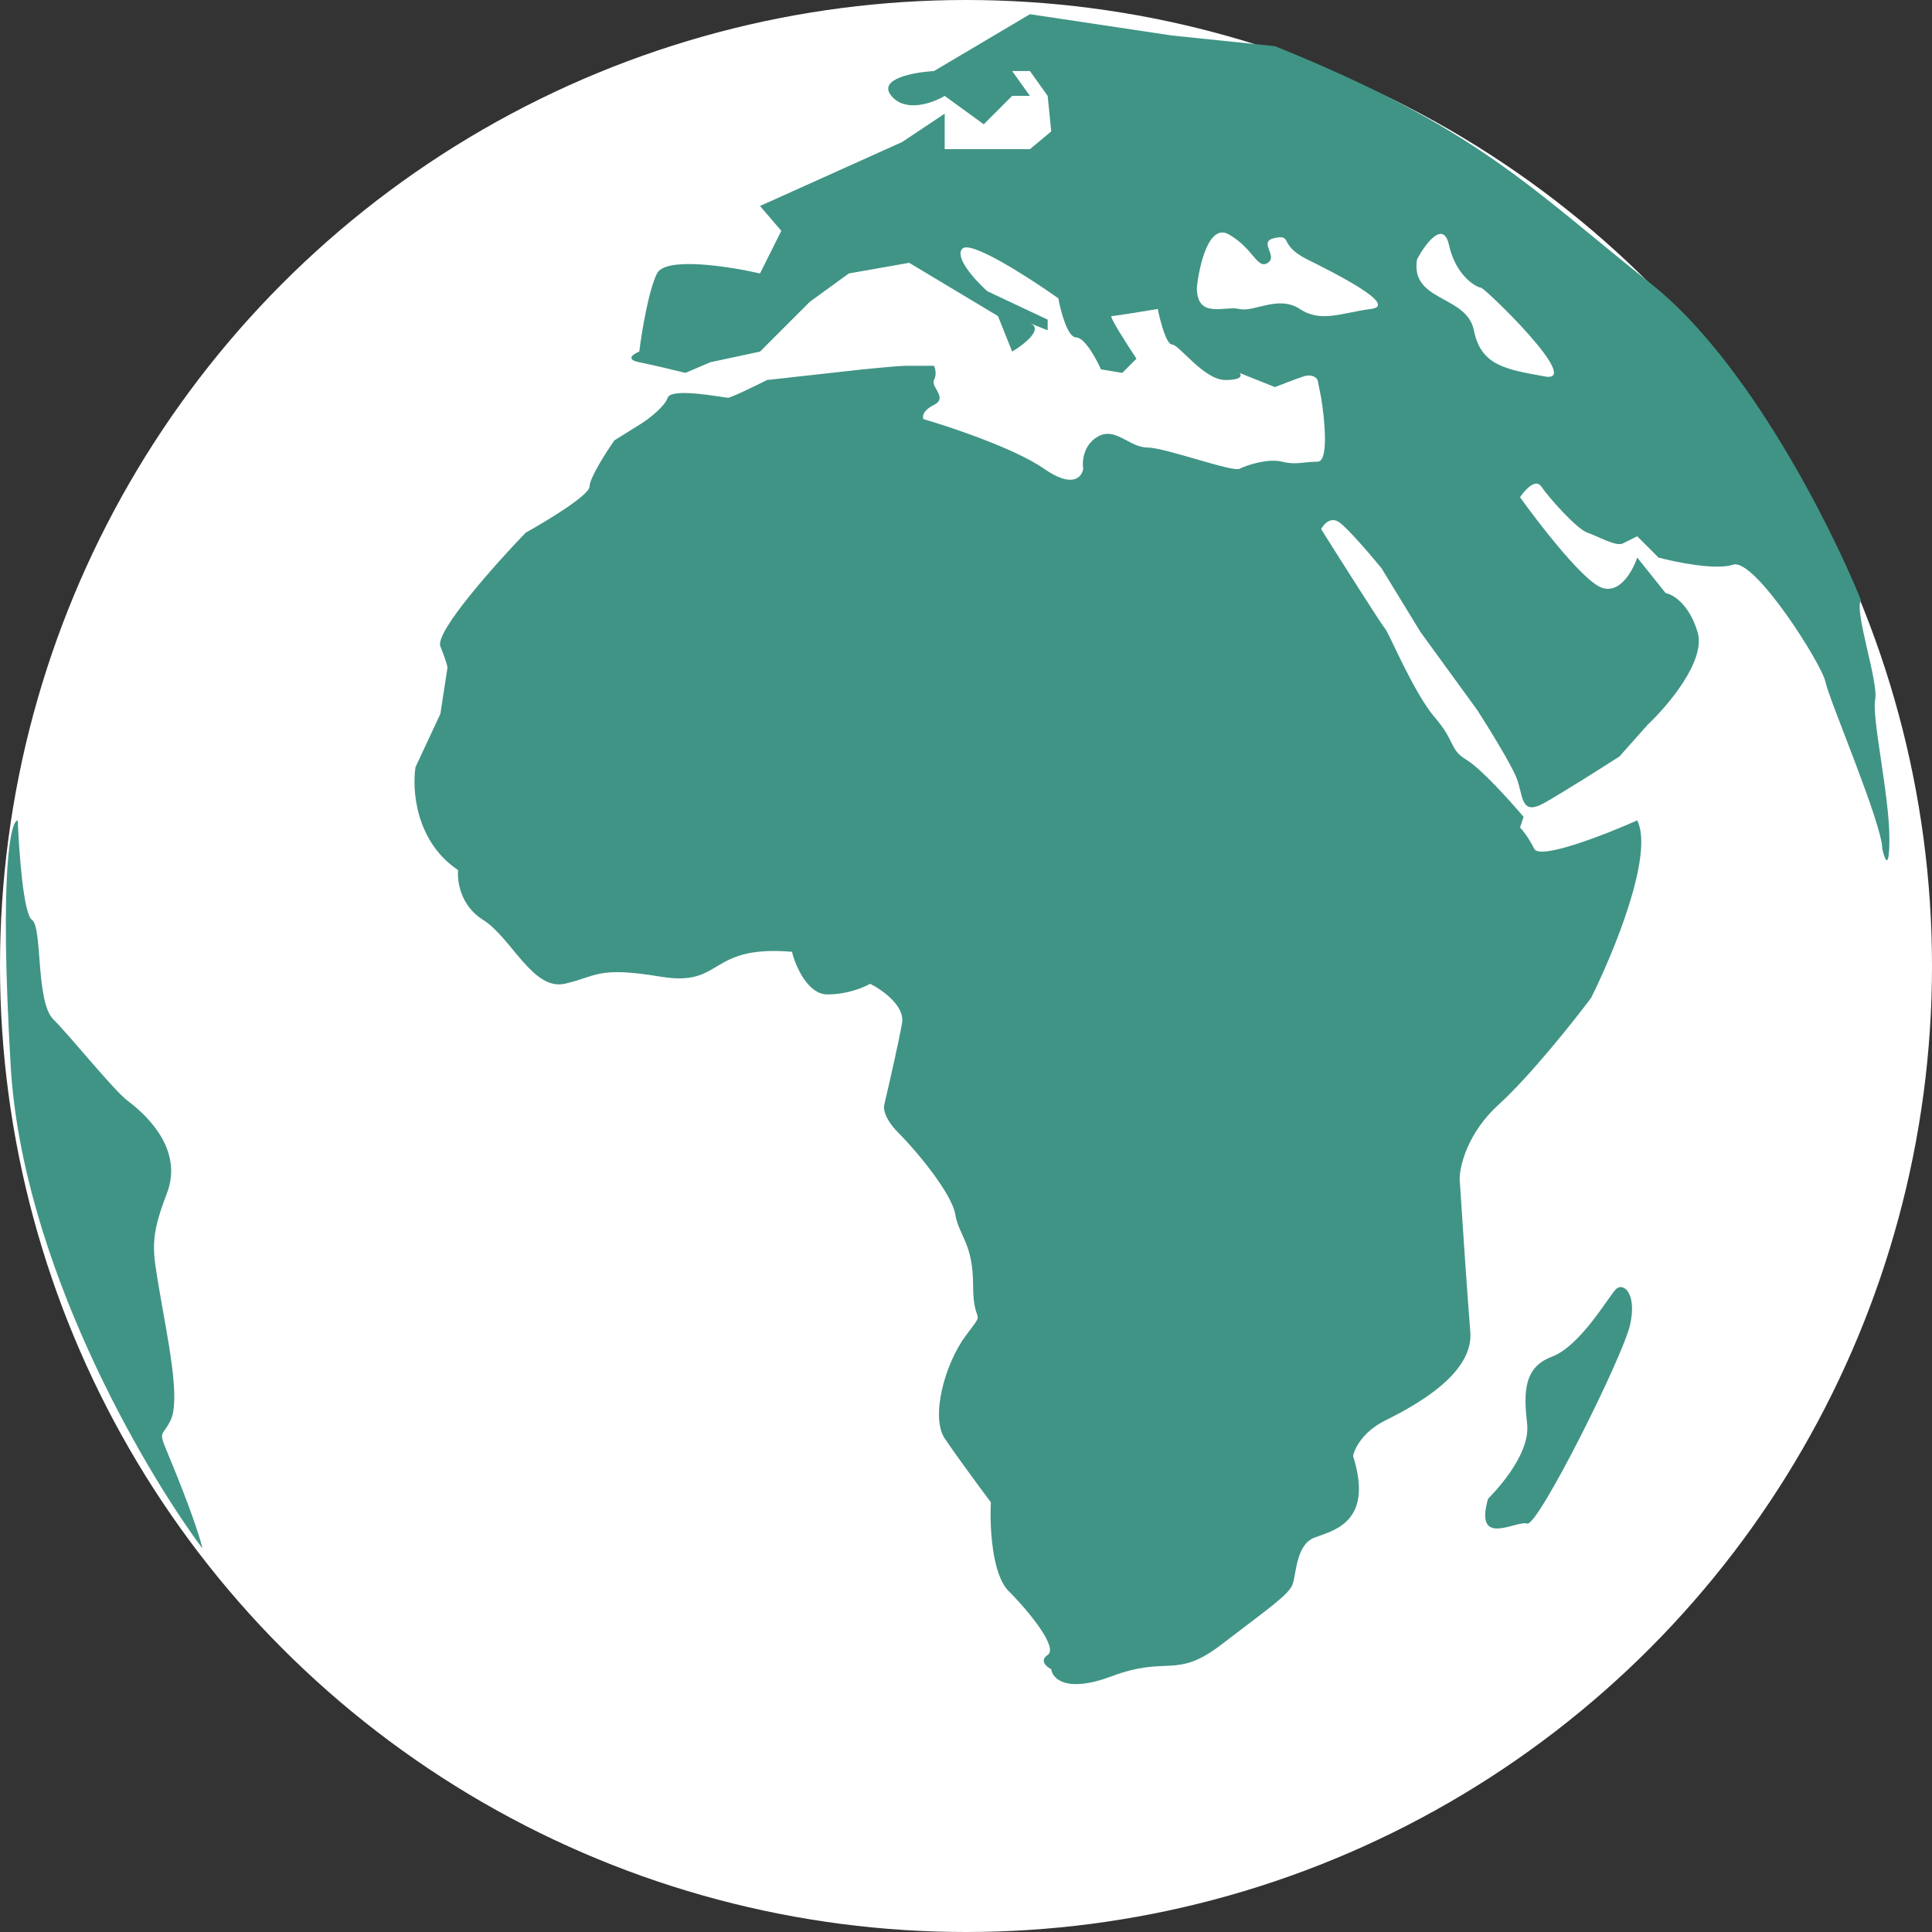
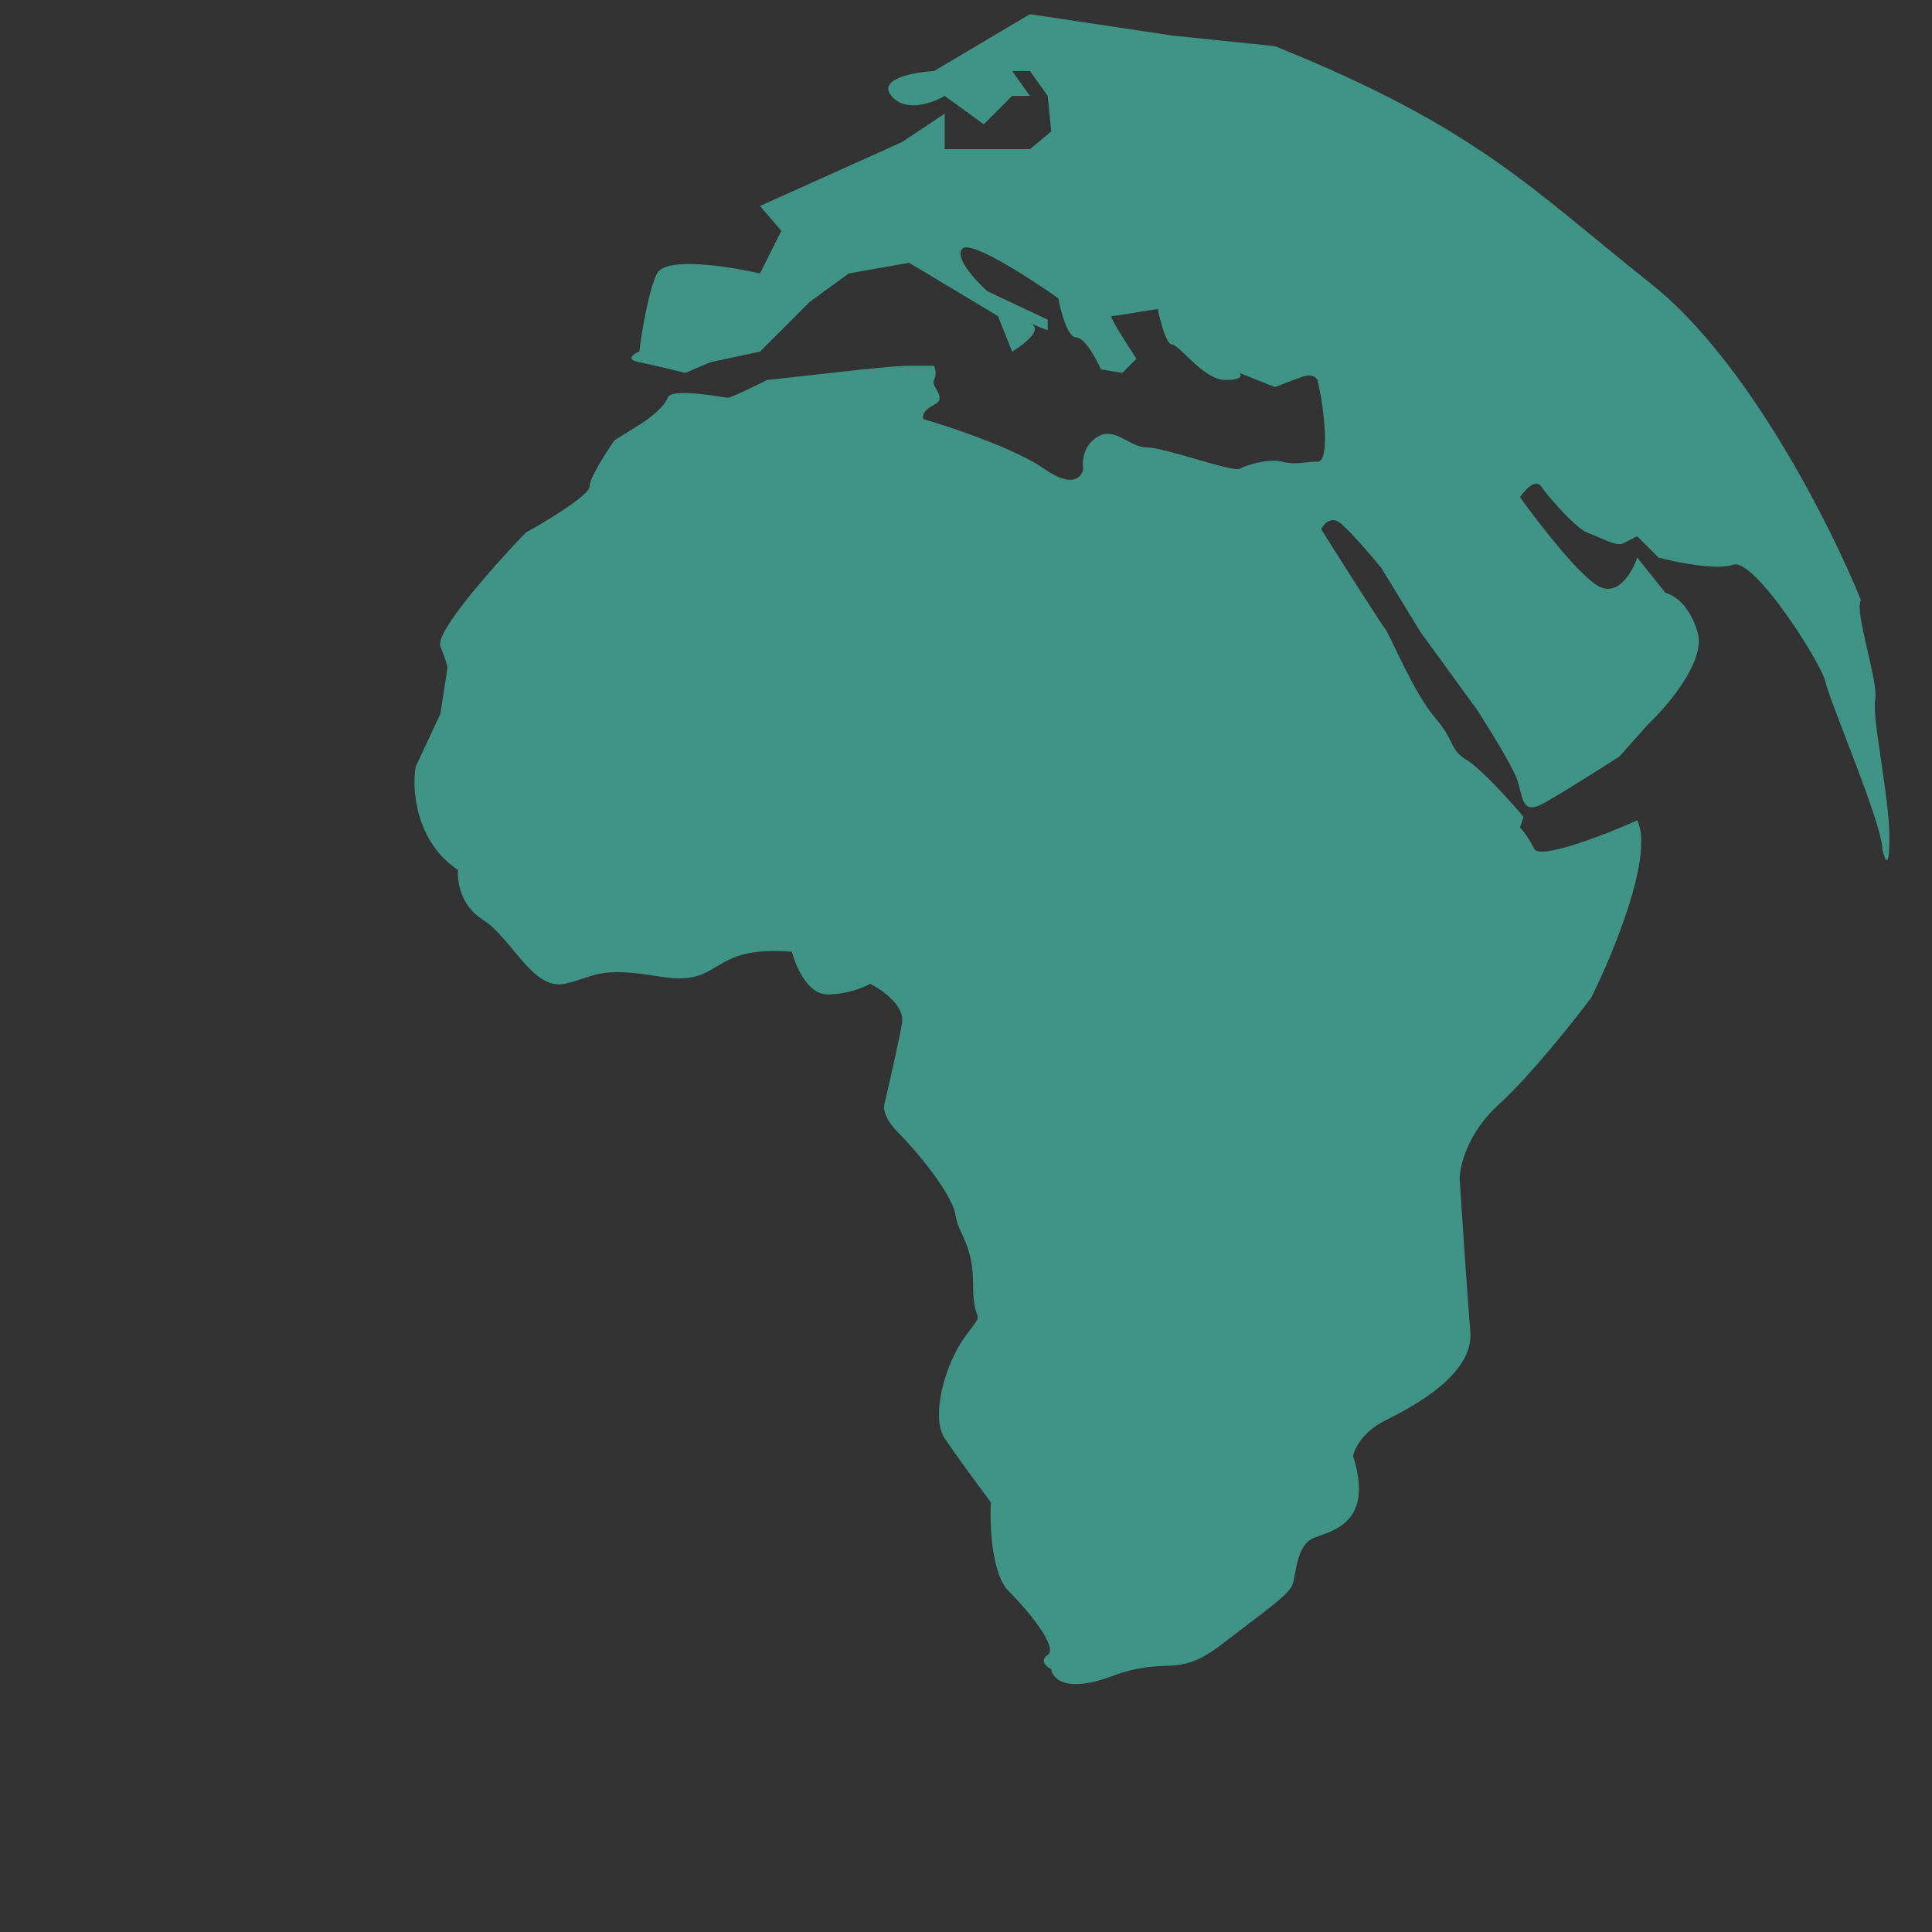
<svg xmlns="http://www.w3.org/2000/svg" width="170" height="170" viewBox="0 0 170 170" fill="none">
  <rect x="0" y="0" width="170" height="170" fill="#333333" stroke="none" />
  <g id="Group 4">
-     <circle id="Ellipse 5" cx="85" cy="85" r="85" fill="white" />
    <path id="Vector 8" d="M103.125 3.125L112.187 4.062C130 11.25 134.687 16.562 145.312 25C153.812 31.75 161.146 46.354 163.75 52.812C163.125 53.75 165.312 60 165 61.562C164.687 63.125 166.25 70 166.25 73.75C166.25 76.75 165.833 75.625 165.625 74.688C165.625 72.5 160.937 61.562 160.625 60C160.312 58.438 154.375 49.062 152.5 49.688C151 50.188 147.5 49.479 145.937 49.062L144.062 47.188L142.812 47.812C142.187 48.125 140.625 47.188 139.687 46.875C138.75 46.562 136.25 43.75 135.625 42.812C135.125 42.062 134.167 43.125 133.75 43.75C135.312 45.938 138.875 50.562 140.625 51.562C142.375 52.562 143.646 50.312 144.062 49.062L146.562 52.188C147.187 52.292 148.625 53.125 149.375 55.625C150.125 58.125 146.771 62.083 145 63.75L142.5 66.562C141.042 67.5 137.687 69.625 135.937 70.625C133.75 71.875 134.062 70 133.437 68.438C132.937 67.188 130.937 63.958 130 62.5L125 55.625L121.562 50C120.625 48.854 118.562 46.438 117.812 45.938C117.062 45.438 116.458 46.146 116.25 46.562C118.021 49.375 121.625 55.062 121.875 55.312C122.187 55.625 124.375 60.938 126.25 63.125C128.125 65.312 127.5 65.938 129.062 66.875C130.312 67.625 132.917 70.521 134.062 71.875L133.75 72.812C133.958 73.021 134.5 73.688 135 74.688C135.5 75.688 141.25 73.438 144.062 72.188C145.562 75.188 141.979 83.854 140 87.812C138.437 89.896 134.625 94.688 131.875 97.188C129.125 99.688 128.437 102.604 128.437 103.75C128.646 106.979 129.125 114.188 129.375 117.188C129.687 120.938 124.375 123.75 121.875 125C119.875 126 119.167 127.5 119.062 128.125C120.937 134.063 117.187 134.688 115.625 135.313C114.062 135.938 114.062 138.438 113.75 139.375C113.437 140.313 111.562 141.563 107.5 144.688C103.437 147.813 102.812 145.625 97.812 147.5C93.812 149 92.604 147.708 92.5 146.875C92.083 146.667 91.437 146.125 92.187 145.625C93.125 145 90.625 141.875 88.75 140C87.25 138.5 87.083 134.167 87.187 132.188C86.25 130.938 84.125 128.063 83.125 126.563C81.875 124.688 83.125 120 85 117.5C86.875 115 85.625 116.875 85.625 113.125C85.625 109.375 84.375 108.75 84.062 106.875C83.75 105 80.625 101.25 79.062 99.688C77.812 98.438 77.708 97.5 77.812 97.188C78.229 95.417 79.125 91.5 79.375 90C79.625 88.5 77.604 87.083 76.562 86.562C76.042 86.875 74.562 87.5 72.812 87.5C71.062 87.5 70 85 69.687 83.75C62.187 83.125 63.75 86.875 58.125 85.938C52.5 85 52.5 85.938 49.687 86.562C46.875 87.188 45 82.5 42.5 80.938C40.5 79.688 40.208 77.5 40.312 76.562C36.562 74.062 36.25 69.479 36.562 67.5L38.75 62.812L39.375 58.75C39.375 58.646 39.25 58.125 38.75 56.875C38.25 55.625 43.542 49.688 46.25 46.875C48.125 45.833 51.875 43.562 51.875 42.812C51.875 42.062 53.333 39.792 54.062 38.75L56.562 37.188C57.187 36.771 58.5 35.75 58.75 35C59.062 34.062 63.75 35 64.062 35C64.312 35 66.458 33.958 67.5 33.438L75.937 32.5C76.979 32.396 79.187 32.188 79.687 32.188H82.187C82.292 32.396 82.437 32.938 82.187 33.438C81.875 34.062 83.437 35 82.187 35.625C81.187 36.125 81.146 36.667 81.25 36.875C83.75 37.604 89.375 39.5 91.875 41.25C94.375 43 95.208 41.979 95.312 41.25C95.208 40.625 95.312 39.188 96.562 38.438C98.125 37.5 99.375 39.375 100.937 39.375C102.5 39.375 108.437 41.562 109.062 41.25C109.687 40.938 111.562 40.312 112.812 40.625C114.062 40.938 114.687 40.625 115.937 40.625C116.937 40.625 116.562 36.875 116.25 35L115.937 33.438C115.833 33.229 115.437 32.875 114.687 33.125C113.937 33.375 112.708 33.854 112.187 34.062L109.062 32.812C109.271 33.021 109.312 33.438 107.812 33.438C105.937 33.438 103.75 30.312 103.125 30.312C102.625 30.312 102.083 28.229 101.875 27.188C100.625 27.396 98.062 27.812 97.812 27.812C97.562 27.812 99.167 30.312 100 31.562L98.75 32.812L96.875 32.5C96.458 31.562 95.437 29.688 94.687 29.688C93.937 29.688 93.333 27.396 93.125 26.25C90.625 24.479 85.437 21.125 84.687 21.875C83.937 22.625 85.833 24.688 86.875 25.625L92.187 28.125V29.062L90.625 28.438C91.875 28.938 90.104 30.312 89.062 30.938L87.812 27.812L80 23.125L74.687 24.062L71.25 26.562L66.875 30.938L62.5 31.875L60.312 32.812C59.479 32.604 57.5 32.125 56.25 31.875C55 31.625 55.729 31.146 56.25 30.938C56.458 29.271 57.062 25.562 57.812 24.062C58.562 22.562 64.166 23.438 66.875 24.062L68.75 20.312L66.875 18.125L79.375 12.5L83.125 10V13.125H86.562H90.625L92.5 11.562L92.187 8.438L90.625 6.25H89.062L90.625 8.438H89.062L86.562 10.938L83.125 8.438C82.083 9.062 79.687 9.938 78.437 8.438C77.187 6.938 80.416 6.354 82.187 6.25L90.625 1.25L103.125 3.125Z" fill="#409485" />
    <g id="Vector 9">
-       <path d="M108.125 20.625C106.375 19.625 105.521 23.333 105.312 25.312C105.312 28.125 107.812 26.875 109.062 27.188C110.312 27.5 112.5 25.938 114.375 27.188C116.25 28.438 118.125 27.5 120.625 27.188C123.125 26.875 117.5 24.062 115 22.812C112.5 21.562 113.75 20.625 112.188 20.938C110.625 21.25 112.5 22.5 111.562 23.125C110.625 23.75 110.312 21.875 108.125 20.625Z" fill="white" />
-       <path d="M127.5 21.562C127 19.312 125.417 21.458 124.688 22.812C124.062 26.562 129.062 25.938 129.688 29.062C130.312 32.188 132.5 32.5 135.938 33.125C139.375 33.75 130.625 25.312 130.312 25.312C130 25.312 128.125 24.375 127.5 21.562Z" fill="white" />
-     </g>
-     <path id="Vector 11" d="M134.375 125.312C134.687 128.125 131.25 131.562 130.937 131.875C129.687 136.25 133.437 133.75 134.375 134.062C135.312 134.375 142.812 119.375 143.437 116.562C144.062 113.75 142.812 112.812 142.187 113.437C141.562 114.062 139.062 118.437 136.562 119.375C134.062 120.312 134.062 122.5 134.375 125.312Z" fill="#409485" />
-     <path id="Vector 10" d="M2.812 80.938C2.062 80.438 1.667 74.896 1.562 72.188C0.937 72.188 -0.063 76.5 0.937 93.75C1.937 111 12.604 129.271 17.812 136.25C17.708 135.729 17.125 133.75 15.625 130C13.75 125.312 14.062 126.875 15 125C15.937 123.125 14.687 117.5 14.062 113.75C13.437 110 13.125 109.062 14.687 105C16.25 100.938 12.5 97.812 11.25 96.875C10 95.938 6.25 91.25 4.687 89.688C3.125 88.125 3.75 81.562 2.812 80.938Z" fill="#409485" />
+       </g>
  </g>
</svg>